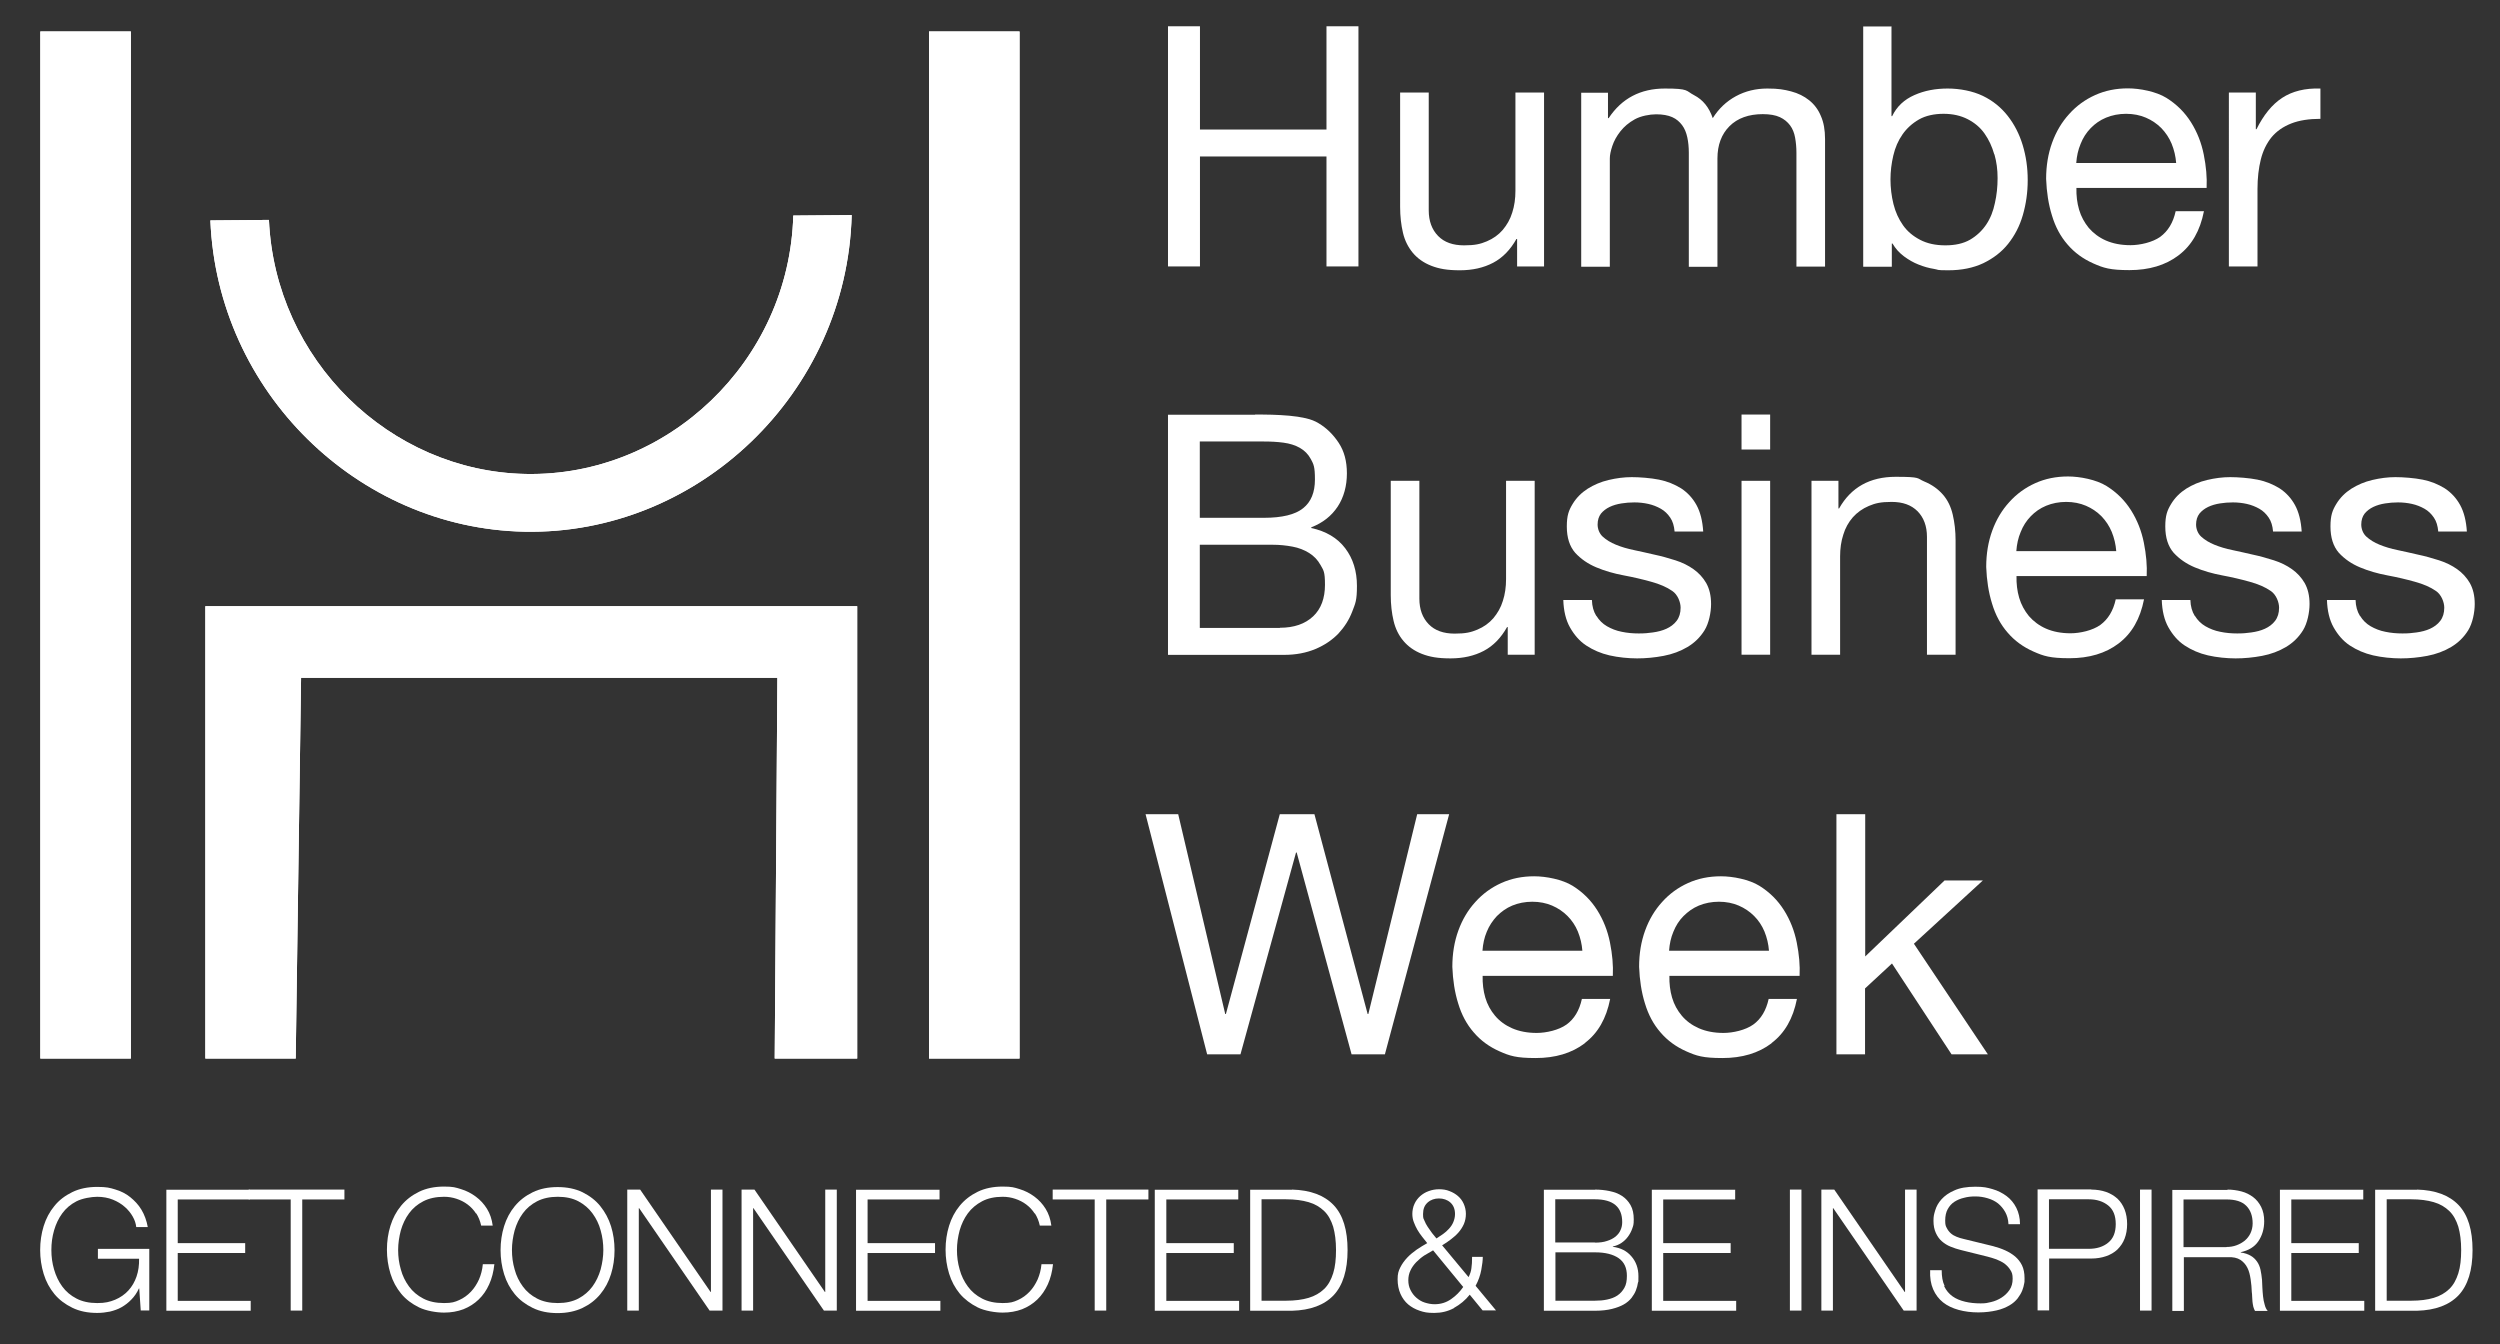
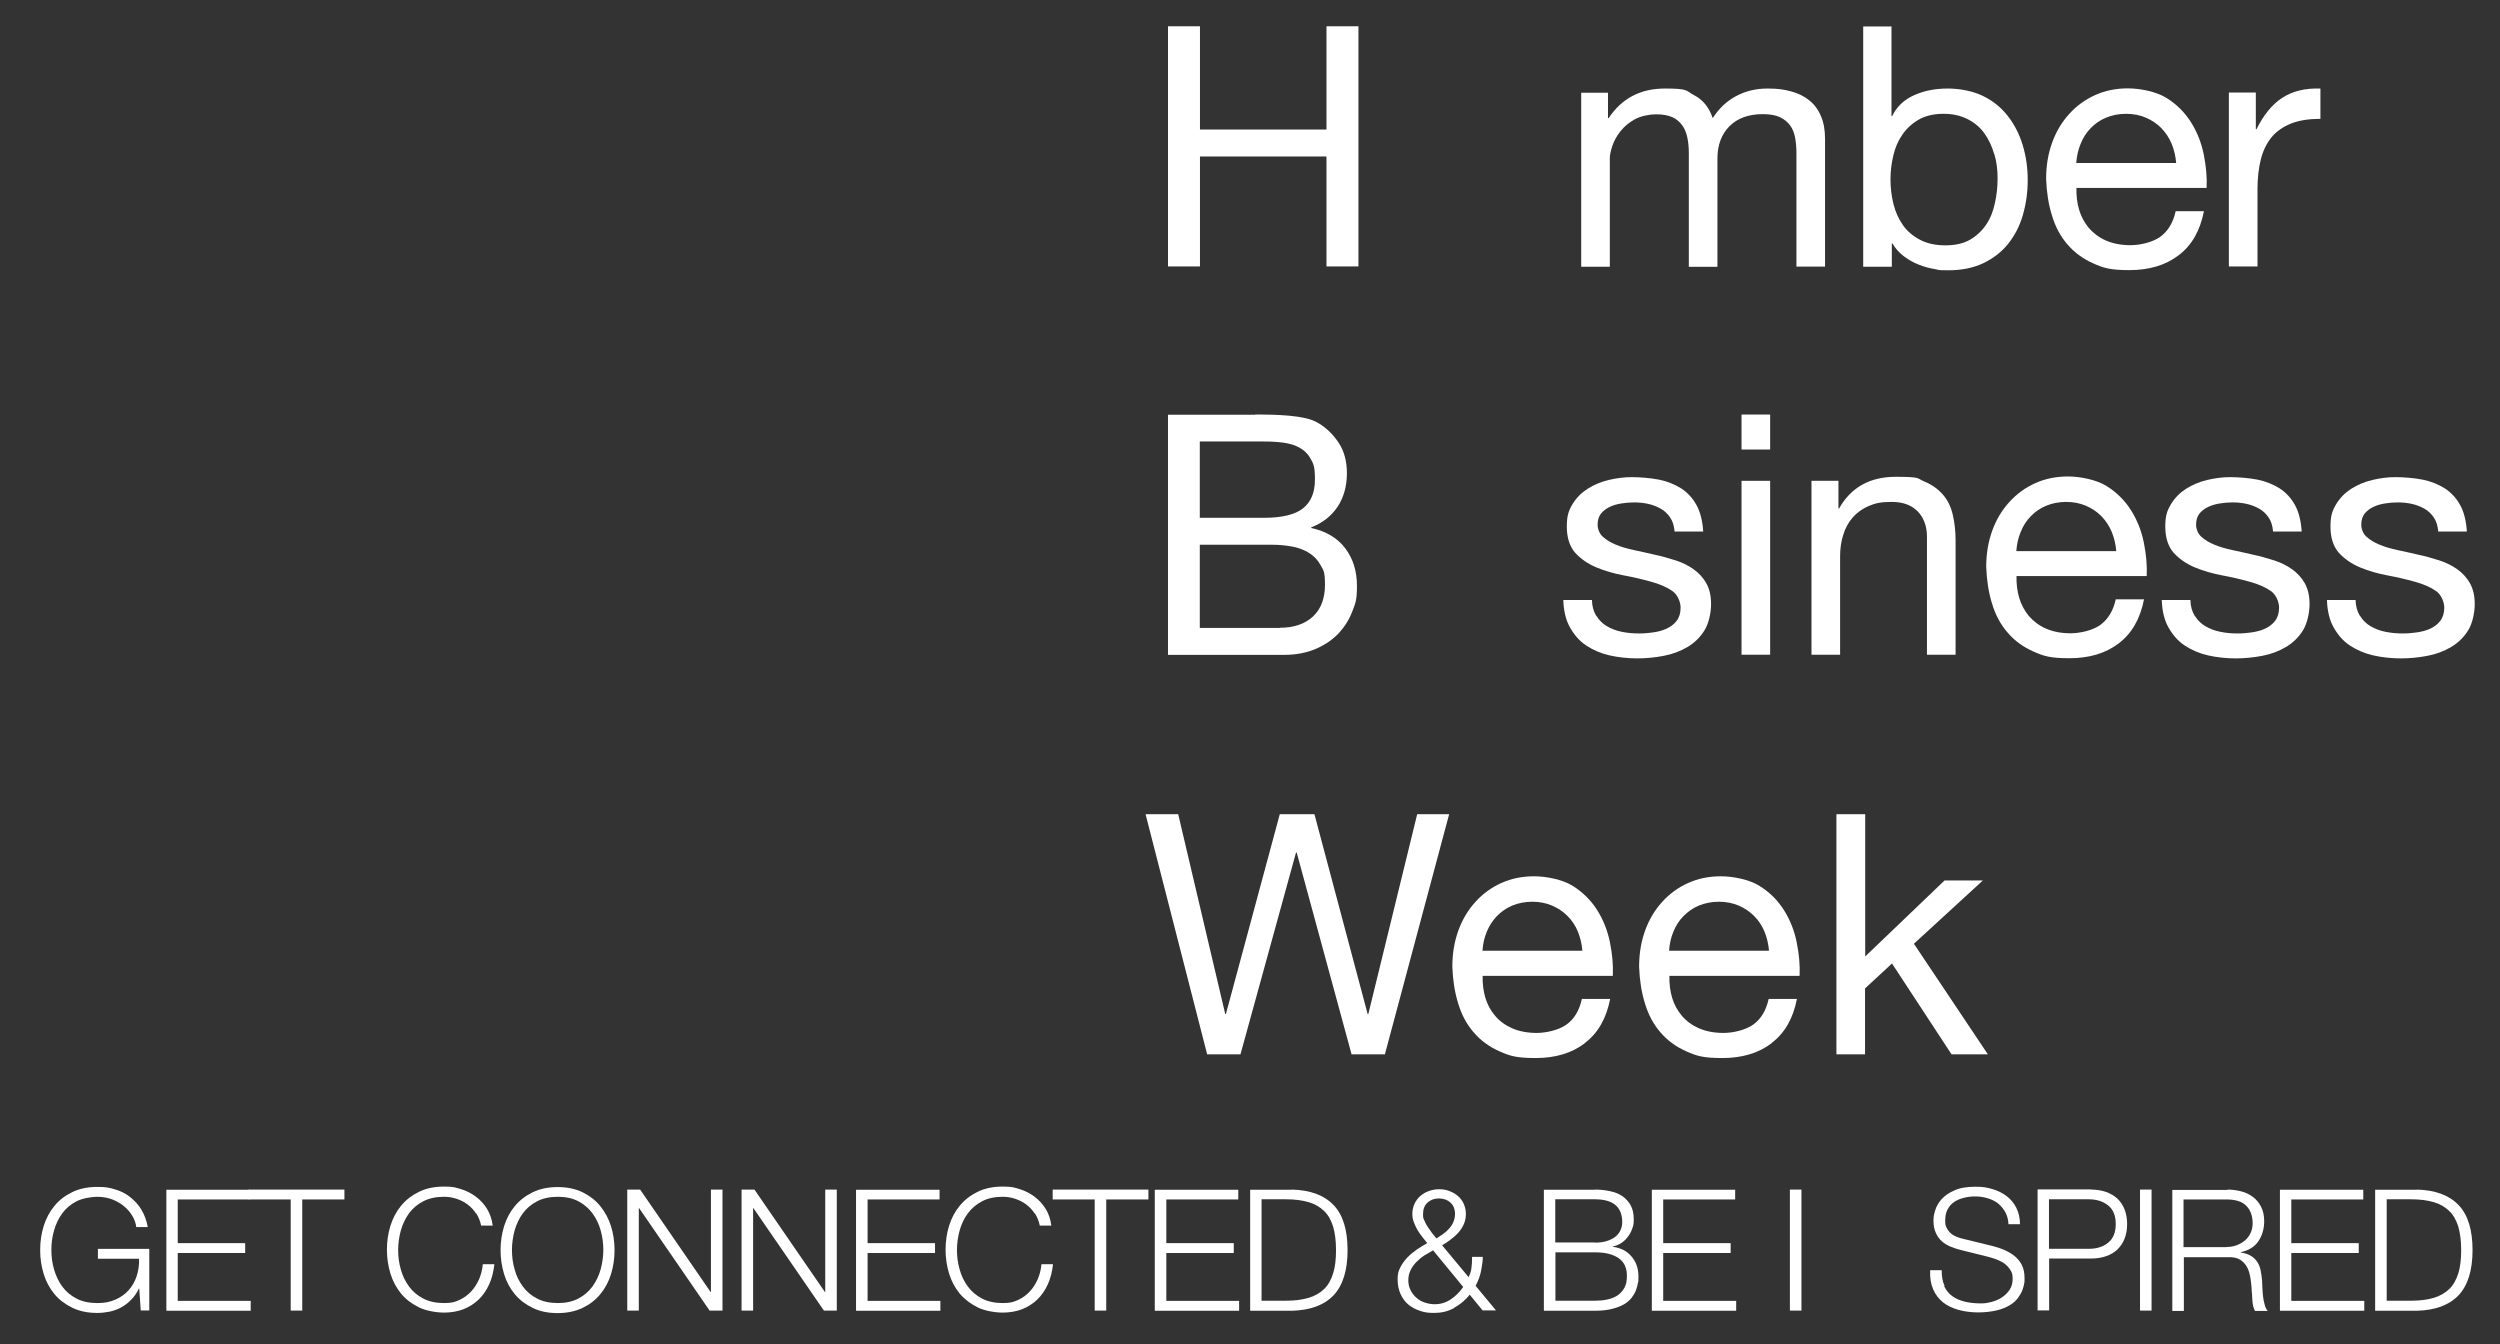
<svg xmlns="http://www.w3.org/2000/svg" id="Layer_1" version="1.1" viewBox="0 0 1493.8 803.3">
  <rect x="0" y="0" width="1493.8" height="803.3" fill="#333333" stroke="none" />
  <defs>
    <style>
      .st0 {
        fill: none;
      }

      .st1 {
        fill: #fff;
      }

      .st2 {
        clip-path: url(#clippath);
      }
    </style>
    <clipPath id="clippath">
-       <path class="st0" d="M24.1,18.8h54.1v613.7H24.1V18.8ZM555.1,632.5h54.1V18.8h-54.1v613.7ZM176.7,632.5l3.2-227.5h284.6l-1.6,227.5h49.3v-270.3H122.7v270.3h54.1ZM474,128.8c-2.4,87.1-75.2,156.1-159.9,154.4-81.3-1.6-149.7-68.2-153.4-151.8l-35,.3c4.2,102.4,88,184,187.6,186,103.6,2.1,192.8-82.5,195.6-189.2l-35,.3h0Z" />
-     </clipPath>
+       </clipPath>
  </defs>
  <g>
-     <path class="st1" d="M24.1,18.8h54.1v613.7H24.1V18.8ZM555.1,632.5h54.1V18.8h-54.1v613.7ZM176.7,632.5l3.2-227.5h284.6l-1.6,227.5h49.3v-270.3H122.7v270.3h54.1ZM474,128.8c-2.4,87.1-75.2,156.1-159.9,154.4-81.3-1.6-149.7-68.2-153.4-151.8l-35,.3c4.2,102.4,88,184,187.6,186,103.6,2.1,192.8-82.5,195.6-189.2l-35,.3h0Z" />
    <g class="st2">
      <rect class="st1" x="-12.5" y="-9.8" width="675.1" height="657.1" />
    </g>
  </g>
  <g>
    <path class="st1" d="M717,15.7v61.7h75.6V15.7h19.1v143.5h-19.1v-65.7h-75.6v65.7h-19.1V15.7h19.1Z" />
-     <path class="st1" d="M906.5,159.3v-16.5h-.4c-3.6,6.4-8.2,11.2-13.9,14.2s-12.3,4.5-19.9,4.5-12.5-.9-17.1-2.7c-4.6-1.8-8.2-4.4-11-7.7-2.8-3.4-4.8-7.3-5.9-12s-1.7-9.8-1.7-15.4V55.3h17.1v70.4c0,6.4,1.9,11.5,5.6,15.3s8.9,5.6,15.5,5.6,9.8-.8,13.6-2.4c3.8-1.6,7-3.9,9.5-6.8,2.5-3,4.5-6.4,5.7-10.4,1.3-4,1.9-8.3,1.9-13v-58.7h17.1v103.9h-16.1Z" />
    <path class="st1" d="M960.8,55.3v15.3h.4c7.8-11.8,19-17.7,33.6-17.7s12.3,1.3,17.5,4c5.2,2.7,8.9,7.2,11.1,13.7,3.5-5.6,8.1-10,13.8-13.1,5.7-3.1,12-4.6,18.8-4.6s9.9.6,14.2,1.7c4.2,1.1,7.8,2.9,10.8,5.3,3,2.4,5.4,5.5,7,9.4,1.7,3.8,2.5,8.4,2.5,13.8v76.2h-17.1v-68.1c0-3.2-.3-6.2-.8-9-.5-2.8-1.5-5.3-3-7.3s-3.5-3.7-6.1-4.9-6-1.8-10.2-1.8c-8.4,0-15.1,2.4-19.9,7.2-4.8,4.8-7.2,11.3-7.2,19.3v64.7h-17.1v-68.1c0-3.4-.3-6.4-.9-9.2-.6-2.8-1.6-5.3-3.1-7.3s-3.4-3.7-5.9-4.8c-2.5-1.1-5.7-1.7-9.6-1.7s-9.2,1-12.8,3c-3.6,2-6.4,4.4-8.6,7.2s-3.8,5.7-4.8,8.7c-1,3-1.5,5.5-1.5,7.5v64.7h-17.1V55.4h16.1,0Z" />
    <path class="st1" d="M1130.2,15.7v53.7h.4c2.8-5.8,7.2-9.9,13.3-12.6s12.7-3.9,19.9-3.9,15,1.5,21,4.4c6,2.9,10.9,6.9,14.9,12,3.9,5,6.9,10.8,8.9,17.4,2,6.6,3,13.5,3,20.9s-1,14.3-2.9,20.9c-1.9,6.6-4.9,12.3-8.8,17.2s-8.9,8.7-14.9,11.6c-6,2.8-12.9,4.2-20.8,4.2s-5.4-.3-8.5-.8c-3.2-.5-6.3-1.4-9.3-2.6-3.1-1.2-6-2.9-8.7-4.9-2.8-2.1-5.1-4.6-6.9-7.7h-.4v13.9h-17.1V15.8h17.1,0ZM1191.6,92.2c-1.3-4.6-3.2-8.7-5.8-12.4s-6-6.5-10.1-8.6c-4.1-2.1-8.9-3.2-14.4-3.2s-10.7,1.1-14.7,3.4-7.3,5.3-9.8,8.9c-2.6,3.7-4.4,7.9-5.5,12.6s-1.7,9.4-1.7,14.3.6,10,1.8,14.8c1.2,4.8,3.1,8.9,5.7,12.6s6,6.5,10.2,8.7,9.2,3.3,15.1,3.3,10.8-1.1,14.8-3.4c3.9-2.3,7.1-5.3,9.6-9s4.2-8,5.2-12.9c1.1-4.8,1.6-9.8,1.6-14.9s-.6-9.6-1.9-14.2h0Z" />
    <path class="st1" d="M1301.7,152.6c-7.8,5.9-17.6,8.8-29.3,8.8s-15.5-1.3-21.6-4-11.2-6.4-15.4-11.3c-4.2-4.8-7.3-10.6-9.3-17.3-2.1-6.7-3.2-14-3.5-21.9,0-7.9,1.2-15.1,3.6-21.7,2.4-6.6,5.8-12.3,10.2-17.1,4.3-4.8,9.5-8.6,15.5-11.3,6-2.7,12.5-4,19.6-4s16.9,1.9,23,5.7c6.1,3.8,11,8.7,14.7,14.6,3.7,5.9,6.2,12.3,7.6,19.3s2,13.6,1.7,19.9h-77.8c-.1,4.6.4,8.9,1.6,13,1.2,4.1,3.2,7.7,5.8,10.9,2.7,3.1,6.1,5.7,10.2,7.5s9,2.8,14.7,2.8,13.2-1.7,17.8-5c4.6-3.4,7.7-8.4,9.2-15.3h16.9c-2.3,11.7-7.3,20.4-15.1,26.3h0ZM1297.6,85.9c-1.5-3.6-3.6-6.7-6.2-9.4-2.6-2.6-5.7-4.7-9.2-6.2s-7.5-2.3-11.8-2.3-8.4.8-12,2.3c-3.6,1.5-6.6,3.6-9.2,6.3-2.6,2.7-4.6,5.8-6,9.4-1.5,3.6-2.3,7.3-2.6,11.4h59.7c-.3-4-1.2-7.8-2.7-11.5Z" />
    <path class="st1" d="M1347.9,55.3v21.9h.4c4.2-8.4,9.2-14.7,15.3-18.7s13.7-5.9,22.9-5.6v18.1c-6.8,0-12.7.9-17.5,2.8-4.8,1.9-8.7,4.6-11.7,8.2-2.9,3.6-5.1,8-6.4,13.2-1.3,5.2-2,11.1-2,17.8v46.2h-17.1V55.3h16.1Z" />
  </g>
  <g>
    <path class="st1" d="M749.9,247.7c3.1,0,6.4,0,10,.1s7.1.3,10.5.6c3.5.3,6.7.8,9.8,1.5s5.6,1.7,7.7,3c4.7,2.8,8.7,6.7,12,11.7,3.3,5,4.9,11,4.9,18.3s-1.8,14.2-5.5,19.8-8.9,9.7-15.8,12.4v.4c8.8,1.9,15.6,5.9,20.3,12.1,4.7,6.2,7,13.7,7,22.5s-.9,10.3-2.8,15.3c-1.9,5-4.7,9.3-8.3,13.2-3.7,3.8-8.2,6.9-13.7,9.2s-11.7,3.5-18.8,3.5h-69.3v-143.5h52.1ZM755.2,309.4c10.8,0,18.7-1.9,23.4-5.7,4.8-3.8,7.1-9.5,7.1-17.2s-.8-9.1-2.4-12.1-3.8-5.2-6.6-6.8c-2.8-1.6-6.1-2.6-9.8-3.1-3.7-.5-7.6-.7-11.8-.7h-38.2v45.6h38.2ZM764.8,375.1c8.4,0,15-2.3,19.8-6.8,4.8-4.5,7.1-10.9,7.1-18.9s-.9-8.6-2.6-11.7c-1.7-3.1-4-5.5-6.9-7.3s-6.2-3.1-10-3.8c-3.8-.7-7.6-1.1-11.7-1.1h-43.6v49.7h47.8,0Z" />
-     <path class="st1" d="M900.9,391.2v-16.5h-.4c-3.6,6.4-8.2,11.2-13.9,14.2s-12.3,4.5-19.9,4.5-12.5-.9-17.1-2.7c-4.6-1.8-8.2-4.4-11-7.7s-4.8-7.3-5.9-12c-1.1-4.6-1.7-9.8-1.7-15.4v-68.3h17.1v70.4c0,6.4,1.9,11.5,5.6,15.3s8.9,5.6,15.5,5.6,9.8-.8,13.6-2.4,7-3.9,9.5-6.8c2.5-3,4.5-6.4,5.7-10.4,1.3-4,1.9-8.3,1.9-13v-58.7h17.1v103.9h-16.1Z" />
    <path class="st1" d="M953.9,368c1.6,2.6,3.7,4.7,6.3,6.2,2.6,1.5,5.6,2.7,8.8,3.3,3.3.7,6.7,1,10.2,1s5.5-.2,8.4-.6c2.9-.4,5.7-1.1,8.1-2.2s4.5-2.6,6.1-4.7,2.4-4.7,2.4-7.9-1.7-7.8-5-10c-3.3-2.3-7.5-4.1-12.6-5.5-5-1.4-10.5-2.7-16.4-3.8-5.9-1.1-11.4-2.7-16.4-4.8-5-2.1-9.2-5-12.6-8.7-3.3-3.8-5-9-5-15.7s1.2-9.7,3.5-13.5c2.3-3.8,5.4-6.8,9-9.1,3.7-2.3,7.8-4.1,12.5-5.2s9.2-1.7,13.8-1.7,11.3.5,16.3,1.5c5,1,9.3,2.8,13.2,5.2,3.8,2.5,6.9,5.8,9.2,10s3.6,9.5,4,15.8h-17.1c-.3-3.4-1.1-6.1-2.6-8.3-1.5-2.2-3.3-4-5.6-5.3s-4.8-2.3-7.5-2.9-5.5-.9-8.3-.9-5.1.2-7.7.6c-2.6.4-5,1.1-7.1,2.1-2.1,1-3.9,2.4-5.2,4-1.3,1.7-2,3.9-2,6.5s1,5.4,3.1,7.3,4.7,3.5,7.9,4.8c3.2,1.3,6.8,2.4,10.8,3.2s8,1.8,12.1,2.7c4.3.9,8.5,2.1,12.6,3.4,4.1,1.3,7.7,3.1,10.8,5.3s5.7,5,7.6,8.3c1.9,3.4,2.9,7.5,2.9,12.5s-1.3,11.5-3.9,15.7c-2.6,4.2-6,7.5-10.2,10-4.2,2.5-9,4.3-14.3,5.3-5.3,1-10.6,1.5-15.8,1.5s-11.3-.6-16.5-1.8c-5.2-1.2-9.8-3.2-13.9-5.9s-7.2-6.4-9.7-10.8-3.8-10-4-16.4h17.1c.1,3.8,1,6.9,2.6,9.5h0Z" />
    <path class="st1" d="M1040.6,268.6v-20.9h17.1v20.9h-17.1ZM1057.7,287.3v103.9h-17.1v-103.9h17.1Z" />
    <path class="st1" d="M1098.5,287.3v16.5h.4c7.1-12.6,18.4-18.9,33.8-18.9s12.5.9,17.1,2.8c4.6,1.9,8.2,4.5,11.1,7.8s4.8,7.3,5.9,12,1.7,9.8,1.7,15.4v68.3h-17.1v-70.4c0-6.4-1.9-11.5-5.6-15.3-3.8-3.8-8.9-5.6-15.5-5.6s-9.8.8-13.6,2.4c-3.8,1.6-7,3.9-9.6,6.8-2.6,3-4.5,6.4-5.7,10.4-1.3,4-1.9,8.3-1.9,13v58.7h-17.1v-103.9h16.1Z" />
    <path class="st1" d="M1265.9,384.5c-7.8,5.9-17.6,8.8-29.3,8.8s-15.5-1.3-21.6-4-11.2-6.4-15.4-11.3c-4.2-4.8-7.3-10.6-9.3-17.3-2.1-6.7-3.2-14-3.5-21.9,0-7.9,1.2-15.1,3.6-21.7,2.4-6.6,5.8-12.3,10.2-17.1,4.3-4.8,9.5-8.6,15.5-11.3,6-2.7,12.5-4,19.6-4s16.9,1.9,23,5.7c6.1,3.8,11,8.7,14.7,14.6,3.7,5.9,6.2,12.3,7.6,19.3s2,13.6,1.7,19.9h-77.8c-.1,4.6.4,8.9,1.6,13,1.2,4.1,3.2,7.7,5.8,10.9,2.7,3.1,6.1,5.7,10.2,7.5s9,2.8,14.7,2.8,13.2-1.7,17.8-5c4.6-3.4,7.7-8.4,9.2-15.3h16.9c-2.3,11.7-7.3,20.4-15.1,26.3h0ZM1261.8,317.8c-1.5-3.6-3.6-6.7-6.2-9.4-2.6-2.6-5.7-4.7-9.2-6.2s-7.5-2.3-11.8-2.3-8.4.8-12,2.3c-3.6,1.5-6.6,3.6-9.2,6.3s-4.6,5.8-6,9.4c-1.5,3.5-2.3,7.3-2.6,11.4h59.7c-.3-4-1.2-7.8-2.7-11.5h0Z" />
    <path class="st1" d="M1311.5,368c1.6,2.6,3.7,4.7,6.3,6.2,2.6,1.5,5.6,2.7,8.8,3.3,3.3.7,6.7,1,10.2,1s5.5-.2,8.4-.6c2.9-.4,5.7-1.1,8.1-2.2s4.5-2.6,6.1-4.7,2.4-4.7,2.4-7.9-1.7-7.8-5-10c-3.3-2.3-7.5-4.1-12.6-5.5-5-1.4-10.5-2.7-16.4-3.8-5.9-1.1-11.4-2.7-16.4-4.8-5-2.1-9.2-5-12.6-8.7-3.3-3.8-5-9-5-15.7s1.2-9.7,3.5-13.5c2.3-3.8,5.4-6.8,9-9.1,3.7-2.3,7.8-4.1,12.5-5.2s9.2-1.7,13.8-1.7,11.3.5,16.3,1.5c5,1,9.3,2.8,13.2,5.2,3.8,2.5,6.9,5.8,9.2,10s3.6,9.5,4,15.8h-17.1c-.3-3.4-1.1-6.1-2.6-8.3-1.5-2.2-3.3-4-5.6-5.3s-4.8-2.3-7.5-2.9-5.5-.9-8.3-.9-5.1.2-7.7.6c-2.6.4-5,1.1-7.1,2.1-2.1,1-3.9,2.4-5.2,4-1.3,1.7-2,3.9-2,6.5s1,5.4,3.1,7.3,4.7,3.5,7.9,4.8c3.2,1.3,6.8,2.4,10.8,3.2s8,1.8,12.1,2.7c4.3.9,8.5,2.1,12.6,3.4,4.1,1.3,7.7,3.1,10.8,5.3s5.7,5,7.6,8.3c1.9,3.4,2.9,7.5,2.9,12.5s-1.3,11.5-3.9,15.7c-2.6,4.2-6,7.5-10.2,10-4.2,2.5-9,4.3-14.3,5.3-5.3,1-10.6,1.5-15.8,1.5s-11.3-.6-16.5-1.8c-5.2-1.2-9.8-3.2-13.9-5.9s-7.2-6.4-9.7-10.8-3.8-10-4-16.4h17.1c.1,3.8,1,6.9,2.6,9.5h0Z" />
    <path class="st1" d="M1410.2,368c1.6,2.6,3.7,4.7,6.3,6.2,2.6,1.5,5.6,2.7,8.8,3.3,3.3.7,6.7,1,10.2,1s5.5-.2,8.4-.6c2.9-.4,5.7-1.1,8.1-2.2s4.5-2.6,6.1-4.7,2.4-4.7,2.4-7.9-1.7-7.8-5-10c-3.3-2.3-7.5-4.1-12.6-5.5-5-1.4-10.5-2.7-16.4-3.8-5.9-1.1-11.4-2.7-16.4-4.8-5-2.1-9.2-5-12.6-8.7-3.3-3.8-5-9-5-15.7s1.2-9.7,3.5-13.5c2.3-3.8,5.4-6.8,9-9.1,3.7-2.3,7.8-4.1,12.5-5.2s9.2-1.7,13.8-1.7,11.3.5,16.3,1.5c5,1,9.3,2.8,13.2,5.2,3.8,2.5,6.9,5.8,9.2,10s3.6,9.5,4,15.8h-17.1c-.3-3.4-1.1-6.1-2.6-8.3-1.5-2.2-3.3-4-5.6-5.3s-4.8-2.3-7.5-2.9-5.5-.9-8.3-.9-5.1.2-7.7.6c-2.6.4-5,1.1-7.1,2.1-2.1,1-3.9,2.4-5.2,4-1.3,1.7-2,3.9-2,6.5s1,5.4,3.1,7.3,4.7,3.5,7.9,4.8c3.2,1.3,6.8,2.4,10.8,3.2s8,1.8,12.1,2.7c4.3.9,8.5,2.1,12.6,3.4,4.1,1.3,7.7,3.1,10.8,5.3s5.7,5,7.6,8.3c1.9,3.4,2.9,7.5,2.9,12.5s-1.3,11.5-3.9,15.7c-2.6,4.2-6,7.5-10.2,10-4.2,2.5-9,4.3-14.3,5.3-5.3,1-10.6,1.5-15.8,1.5s-11.3-.6-16.5-1.8c-5.2-1.2-9.8-3.2-13.9-5.9s-7.2-6.4-9.7-10.8-3.8-10-4-16.4h17.1c.1,3.8,1,6.9,2.6,9.5h0Z" />
  </g>
  <g>
    <path class="st1" d="M84.1,783.1l-.9-13.2h-.2c-1.2,2.6-2.7,4.8-4.5,6.6-1.8,1.9-3.8,3.4-5.9,4.6s-4.5,2-6.9,2.6c-2.5.5-5,.8-7.6.8-5.7,0-10.6-1-14.9-3.1-4.3-2.1-7.9-4.8-10.7-8.2-2.8-3.4-5-7.4-6.4-12s-2.1-9.3-2.1-14.3.7-9.8,2.1-14.3c1.4-4.5,3.5-8.5,6.4-12,2.8-3.5,6.4-6.2,10.7-8.3,4.3-2.1,9.3-3.1,14.9-3.1s7.4.5,10.7,1.5c3.4,1,6.4,2.5,9,4.6s4.9,4.5,6.7,7.5c1.8,3,3.1,6.5,3.8,10.4h-6.9c-.2-2.1-.9-4.2-2.1-6.3-1.2-2.1-2.8-4.1-4.8-5.8-2-1.8-4.4-3.2-7.1-4.3s-5.9-1.7-9.3-1.7-8.9.9-12.4,2.7-6.3,4.2-8.5,7.2c-2.2,3-3.8,6.4-4.9,10.2-1.1,3.8-1.6,7.7-1.6,11.7s.5,7.8,1.6,11.6c1.1,3.8,2.7,7.2,4.9,10.2,2.2,3,5,5.4,8.5,7.2,3.4,1.8,7.6,2.7,12.4,2.7s7.5-.7,10.7-2c3.1-1.3,5.8-3.2,7.9-5.5,2.2-2.4,3.8-5.2,4.9-8.4,1.1-3.2,1.6-6.8,1.5-10.6h-24.6v-5.9h30.7v36.8h-5,0Z" />
    <path class="st1" d="M149.2,710.8v5.9h-43v26.1h40.3v5.9h-40.3v28.6h43.6v5.9h-50.4v-72.3h49.9,0Z" />
    <path class="st1" d="M205.8,710.8v5.9h-25.2v66.4h-6.9v-66.4h-25.1v-5.9h57.2Z" />
    <path class="st1" d="M284.5,725.2c-1.4-2.2-3.1-4-5.1-5.5-2-1.5-4.2-2.6-6.6-3.4-2.4-.8-4.9-1.2-7.5-1.2-4.8,0-8.9.9-12.4,2.7s-6.3,4.2-8.5,7.2c-2.2,3-3.8,6.4-4.9,10.2-1,3.8-1.6,7.7-1.6,11.7s.5,7.8,1.6,11.6c1,3.8,2.7,7.2,4.9,10.2,2.2,3,5,5.4,8.5,7.2,3.4,1.8,7.6,2.7,12.4,2.7s6.4-.6,9.1-1.8c2.7-1.2,5-2.9,7-5s3.5-4.5,4.8-7.3c1.2-2.8,2-5.8,2.3-9.1h6.9c-.5,4.5-1.5,8.5-3.1,12-1.6,3.6-3.7,6.6-6.3,9.1-2.6,2.5-5.6,4.4-9.1,5.8-3.5,1.3-7.3,2-11.6,2s-10.6-1-14.9-3.1-7.9-4.8-10.7-8.2c-2.8-3.4-5-7.4-6.4-12s-2.1-9.3-2.1-14.3.7-9.8,2.1-14.3c1.4-4.5,3.5-8.5,6.4-12s6.4-6.2,10.7-8.3c4.3-2.1,9.3-3.1,14.9-3.1s6.8.5,10.1,1.5c3.3,1,6.2,2.5,8.9,4.5s4.9,4.4,6.7,7.3c1.8,2.9,2.9,6.2,3.4,10h-6.9c-.6-2.8-1.6-5.2-3-7.4h0Z" />
    <path class="st1" d="M301.2,732.7c1.4-4.5,3.5-8.5,6.4-12s6.4-6.2,10.7-8.3c4.3-2.1,9.3-3.1,14.9-3.1s10.6,1,14.9,3.1c4.2,2.1,7.8,4.8,10.6,8.3,2.8,3.5,5,7.5,6.4,12s2.1,9.3,2.1,14.3-.7,9.8-2.1,14.3-3.5,8.5-6.4,12-6.4,6.2-10.6,8.2-9.2,3.1-14.9,3.1-10.6-1-14.9-3.1-7.9-4.8-10.7-8.2c-2.8-3.4-5-7.4-6.4-12s-2.1-9.3-2.1-14.3.7-9.8,2.1-14.3ZM307.5,758.5c1,3.8,2.7,7.2,4.9,10.2,2.2,3,5,5.4,8.5,7.2,3.4,1.8,7.6,2.7,12.4,2.7s8.9-.9,12.3-2.7c3.4-1.8,6.2-4.2,8.4-7.2,2.2-3,3.8-6.4,4.9-10.2,1-3.8,1.6-7.7,1.6-11.6s-.5-7.9-1.6-11.7c-1-3.8-2.7-7.2-4.9-10.2-2.2-3-5-5.4-8.4-7.2s-7.5-2.7-12.3-2.7-8.9.9-12.4,2.7-6.3,4.2-8.5,7.2c-2.2,3-3.8,6.4-4.9,10.2-1,3.8-1.6,7.7-1.6,11.7s.5,7.8,1.6,11.6Z" />
    <path class="st1" d="M382.5,710.8l42.1,61.2h.2v-61.2h6.9v72.3h-7.7l-42.1-61.2h-.2v61.2h-6.9v-72.3h7.7Z" />
    <path class="st1" d="M450.8,710.8l42.1,61.2h.2v-61.2h6.9v72.3h-7.7l-42.1-61.2h-.2v61.2h-6.9v-72.3h7.7Z" />
    <path class="st1" d="M561.4,710.8v5.9h-43v26.1h40.3v5.9h-40.3v28.6h43.5v5.9h-50.4v-72.3h49.9,0Z" />
    <path class="st1" d="M618.3,725.2c-1.4-2.2-3.1-4-5.1-5.5-2-1.5-4.2-2.6-6.6-3.4-2.4-.8-4.9-1.2-7.5-1.2-4.8,0-8.9.9-12.3,2.7s-6.3,4.2-8.5,7.2c-2.2,3-3.8,6.4-4.9,10.2-1,3.8-1.6,7.7-1.6,11.7s.5,7.8,1.6,11.6c1,3.8,2.7,7.2,4.9,10.2,2.2,3,5,5.4,8.5,7.2,3.4,1.8,7.6,2.7,12.3,2.7s6.4-.6,9.1-1.8,5-2.9,7-5c2-2.1,3.5-4.5,4.8-7.3,1.2-2.8,2-5.8,2.3-9.1h6.9c-.5,4.5-1.5,8.5-3.1,12s-3.7,6.6-6.3,9.1c-2.6,2.5-5.6,4.4-9.1,5.8-3.5,1.3-7.3,2-11.6,2s-10.7-1-14.9-3.1-7.8-4.8-10.7-8.2c-2.8-3.4-5-7.4-6.4-12s-2.1-9.3-2.1-14.3.7-9.8,2.1-14.3c1.4-4.5,3.5-8.5,6.4-12s6.4-6.2,10.7-8.3c4.3-2.1,9.3-3.1,14.9-3.1s6.8.5,10.1,1.5c3.3,1,6.2,2.5,8.9,4.5s4.9,4.4,6.7,7.3,2.9,6.2,3.4,10h-6.9c-.6-2.8-1.6-5.2-3-7.4h0Z" />
    <path class="st1" d="M686.2,710.8v5.9h-25.2v66.4h-6.9v-66.4h-25.1v-5.9h57.2Z" />
    <path class="st1" d="M739.9,710.8v5.9h-43v26.1h40.3v5.9h-40.3v28.6h43.5v5.9h-50.4v-72.3h49.9,0Z" />
    <path class="st1" d="M772,710.8c11,.3,19.3,3.4,24.9,9.3,5.6,5.9,8.3,14.9,8.3,26.9s-2.8,21-8.3,26.9c-5.6,5.9-13.9,9-24.9,9.3h-25v-72.3h25ZM768.5,777.2c5.2,0,9.7-.6,13.4-1.7s6.8-2.9,9.3-5.3,4.2-5.6,5.4-9.4,1.7-8.5,1.7-13.9-.6-10-1.7-13.9c-1.2-3.8-2.9-7-5.4-9.4s-5.5-4.2-9.3-5.3c-3.8-1.1-8.2-1.7-13.4-1.7h-14.7v60.6h14.7Z" />
    <path class="st1" d="M868.8,781.6c-3.7,2-7.6,2.9-11.8,2.9s-6-.4-8.7-1.3-5-2.2-6.9-3.8-3.5-3.8-4.6-6.3c-1.1-2.5-1.7-5.4-1.7-8.7s.5-4.9,1.6-7.1c1.1-2.2,2.5-4.1,4.2-5.9,1.7-1.8,3.6-3.3,5.7-4.8,2.1-1.4,4.2-2.7,6.2-3.8-1-1.3-2-2.6-3.1-3.9-1-1.3-2-2.7-2.8-4.1-.8-1.4-1.5-2.9-2.1-4.5-.6-1.5-.9-3.2-.9-5s.4-4.2,1.3-6c.8-1.8,2-3.3,3.4-4.6,1.5-1.3,3.1-2.3,5.1-3,1.9-.7,4-1.1,6.2-1.1s4.3.3,6.2,1.1c1.9.7,3.6,1.7,5.1,3,1.5,1.3,2.6,2.8,3.4,4.6s1.3,3.8,1.3,6-.4,4.2-1.2,6.1c-.8,1.8-1.9,3.5-3.2,5-1.3,1.5-2.8,2.8-4.5,4.1s-3.4,2.5-5.3,3.6l15.8,19c.9-1.8,1.5-3.5,1.7-5.3.3-1.8.4-4.1.4-6.8h6.4c0,2-.3,4.6-.9,7.8-.6,3.2-1.7,6.4-3.4,9.5l12.2,14.7h-8l-7.7-9.4c-2.6,3.3-5.8,5.9-9.4,7.9h0ZM851,750.2c-1.8,1.2-3.3,2.5-4.8,4-1.4,1.5-2.6,3.1-3.4,4.9-.9,1.8-1.3,3.8-1.3,5.9s.4,4,1.3,5.8c.9,1.8,2,3.3,3.5,4.6,1.5,1.3,3.1,2.3,5,2.9s3.8,1,5.9,1c3.7,0,6.9-1,9.8-3s5.3-4.4,7.3-7.3l-18-21.9c-1.8,1-3.5,2-5.3,3.1h0ZM853.1,718.5c-1.9,1.6-2.8,3.9-2.8,6.9s.3,2.6.8,3.9,1.2,2.6,2,3.8c.8,1.2,1.7,2.5,2.6,3.7.9,1.2,1.8,2.2,2.6,3.2,1.3-.8,2.6-1.7,3.9-2.6s2.5-2,3.6-3.2,2-2.5,2.6-4,1-3,1-4.8c0-3-1-5.3-2.8-6.9s-4.2-2.4-6.8-2.4-4.9.8-6.8,2.4h0Z" />
    <path class="st1" d="M953,710.8c3,0,6,.3,8.8.9s5.3,1.5,7.4,2.9c2.1,1.4,3.8,3.2,5.1,5.5,1.3,2.3,1.9,5.1,1.9,8.5s-.3,3.7-.9,5.5c-.6,1.8-1.5,3.4-2.6,4.9s-2.4,2.7-3.9,3.7-3.2,1.7-5.1,2.1v.2c4.7.6,8.4,2.5,11.1,5.7,2.8,3.2,4.2,7.2,4.2,11.9s0,2.5-.3,3.9c-.2,1.5-.6,2.9-1.2,4.5s-1.5,3-2.6,4.5c-1.2,1.5-2.7,2.8-4.6,3.9-1.9,1.1-4.3,2-7.1,2.7-2.8.7-6.2,1.1-10.1,1.1h-30.6v-72.3h30.6ZM953,742.5c2.8,0,5.2-.3,7.2-1,2-.6,3.7-1.5,5.1-2.6,1.3-1.1,2.4-2.4,3-3.9.7-1.5,1-3.1,1-4.8,0-9-5.4-13.6-16.3-13.6h-23.7v25.8h23.7ZM953,777.2c2.6,0,5-.2,7.3-.7s4.3-1.2,6.1-2.4,3.1-2.7,4.2-4.6,1.5-4.3,1.5-7.2c0-4.7-1.6-8.2-4.9-10.5-3.3-2.3-8-3.5-14.1-3.5h-23.7v28.9h23.7Z" />
    <path class="st1" d="M1036.8,710.8v5.9h-43v26.1h40.3v5.9h-40.3v28.6h43.6v5.9h-50.4v-72.3h49.9,0Z" />
    <path class="st1" d="M1076.4,710.8v72.3h-6.9v-72.3h6.9Z" />
-     <path class="st1" d="M1096,710.8l42.1,61.2h.2v-61.2h6.9v72.3h-7.7l-42.1-61.2h-.2v61.2h-6.9v-72.3h7.7Z" />
    <path class="st1" d="M1161.7,768.6c1.2,2.5,2.9,4.5,5,6,2.1,1.5,4.6,2.5,7.5,3.2s6,1,9.3,1,3.9-.3,6.2-.8c2.2-.5,4.3-1.4,6.2-2.6,1.9-1.2,3.5-2.7,4.8-4.6s1.9-4.1,1.9-6.7-.4-3.8-1.4-5.3c-.9-1.5-2.1-2.7-3.5-3.8-1.4-1-3.1-1.8-4.8-2.5-1.8-.6-3.5-1.2-5.2-1.6l-16.1-4c-2.1-.5-4.1-1.2-6.1-2-2-.8-3.7-1.9-5.2-3.2s-2.7-3-3.6-5c-.9-2-1.4-4.3-1.4-7.2s.3-3.8,1-6.2c.7-2.4,1.9-4.6,3.8-6.7,1.9-2.1,4.4-3.9,7.7-5.3,3.2-1.5,7.4-2.2,12.5-2.2s7,.5,10.2,1.4,6.1,2.4,8.5,4.2,4.4,4.2,5.8,7,2.2,6.1,2.2,9.8h-6.9c-.1-2.8-.8-5.2-1.9-7.2s-2.6-3.8-4.3-5.2c-1.8-1.4-3.8-2.4-6.2-3.1-2.3-.7-4.8-1.1-7.3-1.1s-4.6.2-6.8.8c-2.2.5-4.1,1.3-5.8,2.4-1.7,1.1-3,2.6-4,4.4-1,1.8-1.5,4.1-1.5,6.8s.3,3.2.9,4.4,1.4,2.3,2.4,3.2,2.2,1.6,3.5,2.1c1.3.5,2.7,1,4.2,1.3l17.6,4.3c2.6.7,5,1.5,7.2,2.5s4.2,2.2,6,3.7c1.7,1.5,3.1,3.2,4.1,5.3,1,2.1,1.5,4.6,1.5,7.6s0,1.9-.2,3.2c-.2,1.3-.6,2.8-1.2,4.3-.6,1.5-1.6,3.1-2.7,4.6-1.2,1.5-2.8,3-4.9,4.2-2.1,1.2-4.6,2.3-7.7,3s-6.7,1.2-10.9,1.2-8.2-.5-11.8-1.5-6.8-2.5-9.3-4.5-4.5-4.6-5.9-7.8c-1.4-3.2-2-7-1.8-11.4h6.9c0,3.7.5,6.8,1.7,9.3h0Z" />
    <path class="st1" d="M1249.6,710.8c3.2,0,6.2.5,8.8,1.4s4.9,2.3,6.8,4c1.9,1.8,3.3,4,4.3,6.5,1,2.6,1.5,5.5,1.5,8.7s-.5,6.1-1.5,8.7-2.5,4.7-4.3,6.5c-1.9,1.8-4.2,3.1-6.8,4-2.6.9-5.6,1.4-8.8,1.4h-25.2v31h-6.9v-72.3h32.1ZM1248,746.2c4.8,0,8.7-1.2,11.7-3.7,3-2.4,4.5-6.1,4.5-11.1s-1.5-8.7-4.5-11.1-6.8-3.7-11.7-3.7h-23.7v29.6h23.7Z" />
    <path class="st1" d="M1285.6,710.8v72.3h-6.9v-72.3h6.9Z" />
    <path class="st1" d="M1330.8,710.8c3,0,5.8.4,8.5,1.1,2.7.7,5,1.9,7,3.4s3.6,3.5,4.8,5.9c1.2,2.4,1.8,5.2,1.8,8.5,0,4.6-1.2,8.6-3.5,12s-5.9,5.5-10.5,6.5v.2c2.4.3,4.3,1,5.9,1.9s2.8,2.1,3.8,3.5c1,1.4,1.7,3.1,2.1,4.9.4,1.9.7,3.9.9,6,0,1.2.1,2.7.2,4.5s.2,3.5.4,5.3c.2,1.8.5,3.5,1,5.1.4,1.6,1,2.8,1.8,3.7h-7.6c-.4-.7-.7-1.5-1-2.5-.2-1-.4-2-.5-3,0-1-.2-2.1-.2-3.1,0-1-.1-1.9-.2-2.6-.1-2.6-.3-5.1-.7-7.7s-.9-4.8-1.9-6.8c-1-2-2.4-3.6-4.2-4.8-1.9-1.2-4.4-1.8-7.7-1.6h-26.1v32.1h-6.9v-72.3h33.1ZM1330.3,745.1c2.1,0,4.1-.3,6-1s3.5-1.6,5-2.8c1.4-1.2,2.6-2.7,3.4-4.4.8-1.7,1.3-3.7,1.3-5.9,0-4.5-1.3-8-3.8-10.5-2.6-2.6-6.5-3.8-11.8-3.8h-25.7v28.5h25.7Z" />
    <path class="st1" d="M1412.1,710.8v5.9h-43v26.1h40.3v5.9h-40.3v28.6h43.6v5.9h-50.4v-72.3h49.9,0Z" />
    <path class="st1" d="M1444.2,710.8c11,.3,19.3,3.4,24.9,9.3,5.6,5.9,8.3,14.9,8.3,26.9s-2.8,21-8.3,26.9c-5.6,5.9-13.9,9-24.9,9.3h-25v-72.3h25ZM1440.8,777.2c5.2,0,9.7-.6,13.4-1.7s6.8-2.9,9.3-5.3,4.2-5.6,5.4-9.4,1.7-8.5,1.7-13.9-.6-10-1.7-13.9c-1.2-3.8-2.9-7-5.4-9.4s-5.5-4.2-9.3-5.3c-3.8-1.1-8.2-1.7-13.4-1.7h-14.7v60.6h14.7Z" />
  </g>
  <g>
    <path class="st1" d="M807.6,630l-32.8-120.6h-.4l-33.2,120.6h-19.9l-36.8-143.5h19.5l28.1,119.4h.4l32.2-119.4h20.7l31.8,119.4h.4l29.2-119.4h19.1l-38.4,143.5h-19.9Z" />
    <path class="st1" d="M946.9,623.4c-7.8,5.9-17.6,8.8-29.3,8.8s-15.5-1.3-21.6-4-11.2-6.4-15.4-11.3c-4.2-4.8-7.3-10.6-9.3-17.3-2.1-6.7-3.2-14-3.5-21.9,0-7.9,1.2-15.1,3.6-21.7,2.4-6.6,5.8-12.3,10.2-17.1,4.3-4.8,9.5-8.6,15.5-11.3,6-2.7,12.5-4,19.6-4s16.9,1.9,23,5.7c6.1,3.8,11,8.7,14.7,14.6,3.7,5.9,6.2,12.3,7.6,19.3s2,13.6,1.7,19.9h-77.8c-.1,4.6.4,8.9,1.6,13,1.2,4.1,3.2,7.7,5.8,10.8,2.7,3.2,6.1,5.7,10.2,7.5s9,2.8,14.7,2.8,13.2-1.7,17.8-5c4.6-3.3,7.7-8.4,9.2-15.3h16.9c-2.3,11.7-7.3,20.4-15.1,26.3h0ZM942.8,556.6c-1.5-3.6-3.6-6.7-6.2-9.3-2.6-2.6-5.7-4.7-9.2-6.2s-7.5-2.3-11.8-2.3-8.4.8-12,2.3-6.6,3.7-9.2,6.3c-2.5,2.7-4.6,5.8-6,9.3-1.5,3.5-2.3,7.3-2.6,11.4h59.7c-.3-4-1.2-7.8-2.7-11.5Z" />
    <path class="st1" d="M1058.5,623.4c-7.8,5.9-17.6,8.8-29.3,8.8s-15.5-1.3-21.6-4-11.2-6.4-15.4-11.3c-4.2-4.8-7.3-10.6-9.3-17.3-2.1-6.7-3.2-14-3.5-21.9,0-7.9,1.2-15.1,3.6-21.7,2.4-6.6,5.8-12.3,10.2-17.1,4.3-4.8,9.5-8.6,15.5-11.3,6-2.7,12.5-4,19.6-4s16.9,1.9,23,5.7c6.1,3.8,11,8.7,14.7,14.6,3.7,5.9,6.2,12.3,7.6,19.3s2,13.6,1.7,19.9h-77.8c-.1,4.6.4,8.9,1.6,13,1.2,4.1,3.2,7.7,5.8,10.8,2.7,3.2,6.1,5.7,10.2,7.5s9,2.8,14.7,2.8,13.2-1.7,17.8-5c4.6-3.3,7.7-8.4,9.2-15.3h16.9c-2.3,11.7-7.3,20.4-15.1,26.3h0ZM1054.3,556.6c-1.5-3.6-3.6-6.7-6.2-9.3-2.6-2.6-5.7-4.7-9.2-6.2s-7.5-2.3-11.8-2.3-8.4.8-12,2.3c-3.6,1.5-6.6,3.7-9.2,6.3s-4.6,5.8-6,9.3c-1.5,3.5-2.3,7.3-2.6,11.4h59.7c-.3-4-1.2-7.8-2.7-11.5Z" />
    <path class="st1" d="M1114.5,486.5v85l47.4-45.4h22.9l-41.2,37.8,44.2,66.1h-21.7l-35.6-54.3-16.1,14.9v39.4h-17.1v-143.5h17.1Z" />
  </g>
</svg>